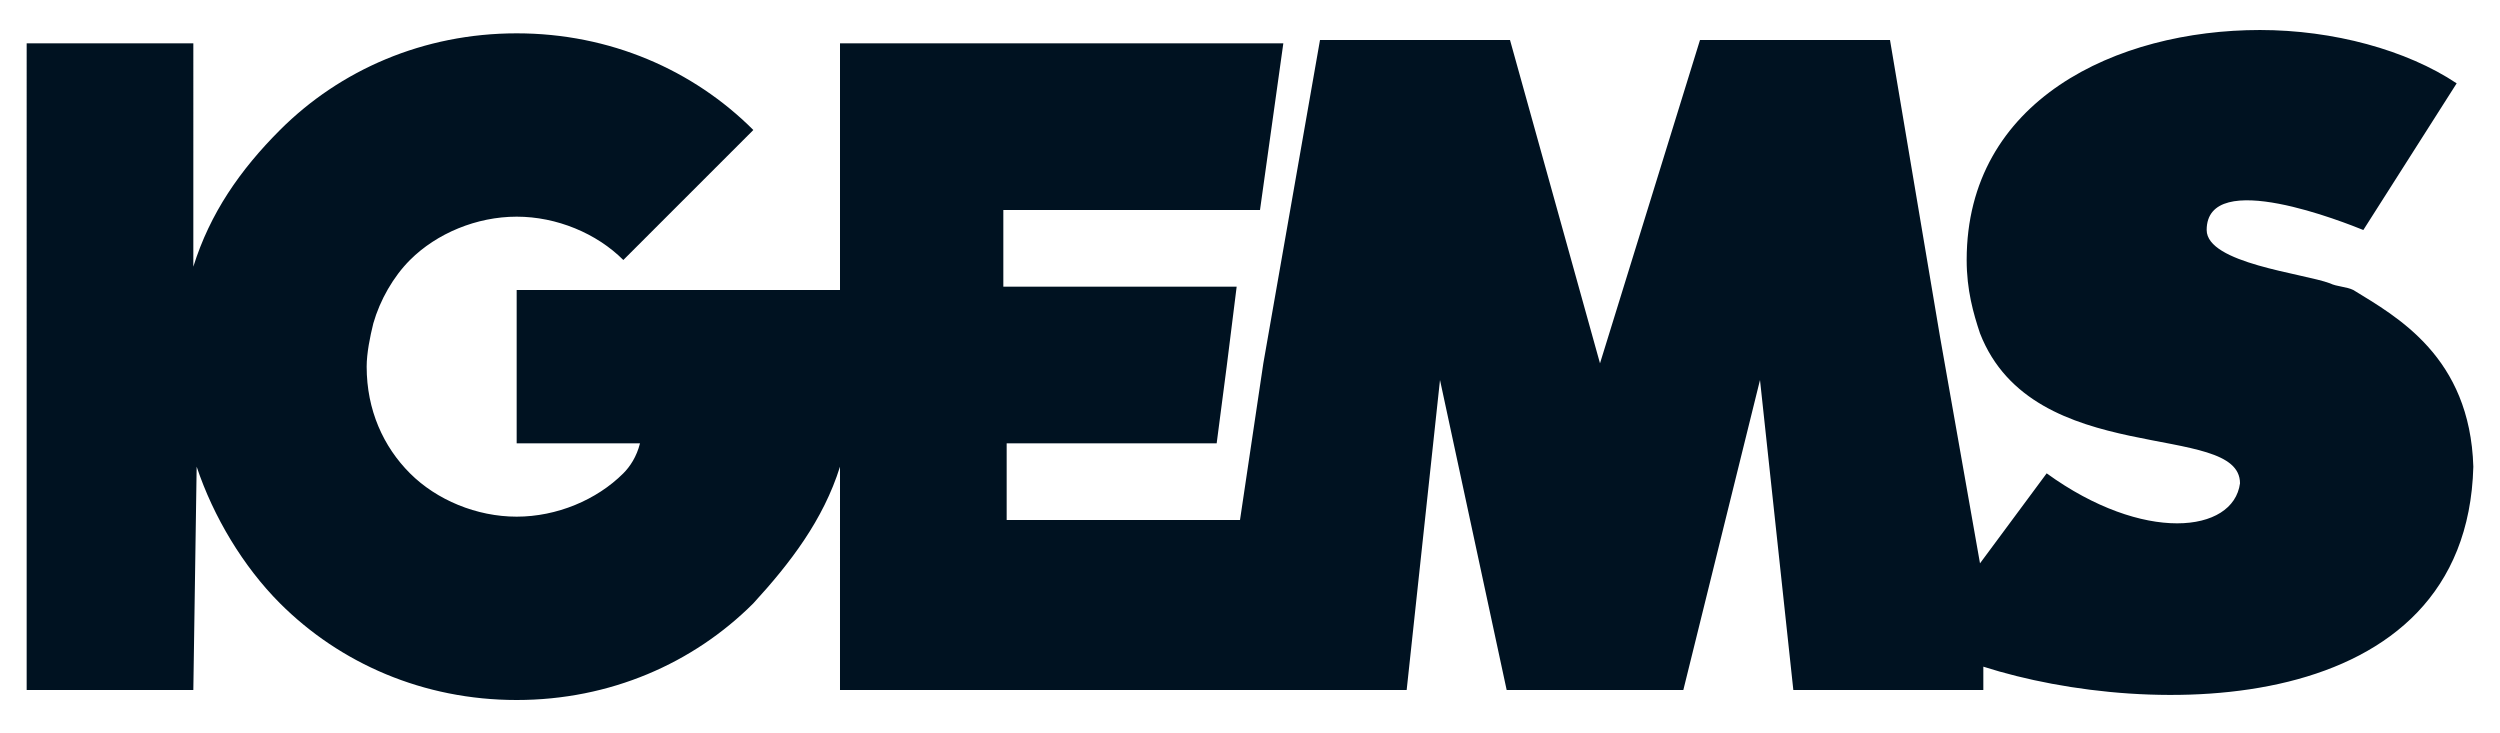
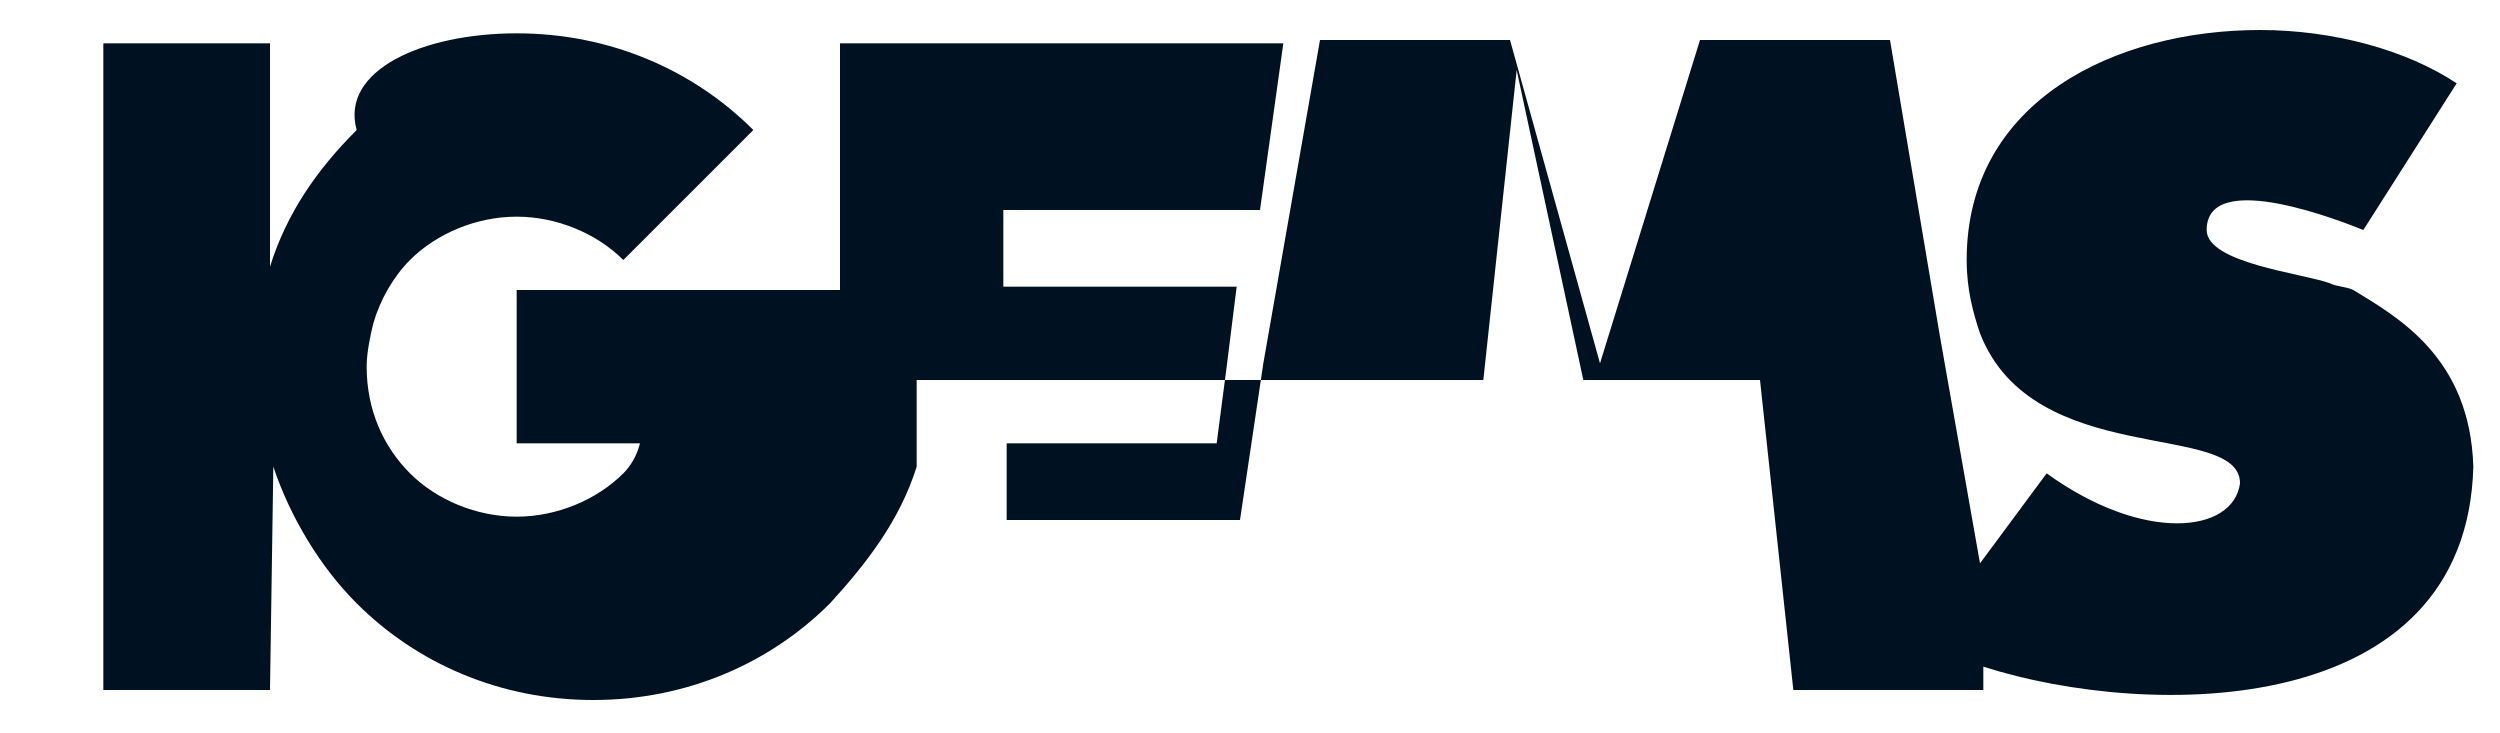
<svg xmlns="http://www.w3.org/2000/svg" version="1.1" id="Layer_1" x="0px" y="0px" viewBox="0 0 75 22" style="enable-background:new 0 0 75 22;" xml:space="preserve">
  <style type="text/css">
	.st0{fill:#001221;}
</style>
  <g id="Logo_dark_00000041270285543705537280000013486714542635905445_">
    <g>
      <g>
-         <path class="st0" d="M74.2,14c-0.2,7.6-9.7,7.6-14.7,6v0.7h-5.7l-1-9.3l-2.3,9.3h-5.3l-2-9.3l-1,9.3h-17V14     c-0.5,1.6-1.5,2.9-2.6,4.1c-1.8,1.8-4.3,2.9-7.1,2.9s-5.3-1.1-7.1-2.9c-1.1-1.1-2-2.6-2.5-4.1l-0.1,6.7h-5V1.3h5V8     c0.5-1.6,1.4-2.9,2.6-4.1C10.2,2.1,12.7,1,15.5,1s5.3,1.1,7.1,2.9l-3.9,3.9c-0.8-0.8-2-1.3-3.2-1.3S13.1,7,12.3,7.8     c-0.5,0.5-0.9,1.2-1.1,1.9c-0.1,0.4-0.2,0.9-0.2,1.3c0,1.3,0.5,2.4,1.3,3.2c0.8,0.8,2,1.3,3.2,1.3s2.4-0.5,3.2-1.3     c0.2-0.2,0.4-0.5,0.5-0.9h-3.7V8.7h9.7V1.3h13.3l-0.7,5h-7.7v2.3h7L36.8,11l-0.3,2.3h-6.3v2.3h7l0.7-4.7l1.7-9.7h5.7l2.7,9.7     l3-9.7h5.7l1.5,8.9l1.2,6.8l2-2.7c2.9,2.1,5.6,1.8,5.8,0.3c0-1.9-6.2-0.4-7.8-4.5c-0.2-0.6-0.4-1.3-0.4-2.2     c0-4.8,4.5-6.9,8.8-6.9c2.2,0,4.4,0.6,5.9,1.6l-2.8,4.4c-0.5-0.2-4.7-1.9-4.7,0v0c0,1,2.9,1.3,3.7,1.6c0.2,0.1,0.5,0.1,0.7,0.2     C71.9,9.5,74.1,10.7,74.2,14" />
+         <path class="st0" d="M74.2,14c-0.2,7.6-9.7,7.6-14.7,6v0.7h-5.7l-1-9.3h-5.3l-2-9.3l-1,9.3h-17V14     c-0.5,1.6-1.5,2.9-2.6,4.1c-1.8,1.8-4.3,2.9-7.1,2.9s-5.3-1.1-7.1-2.9c-1.1-1.1-2-2.6-2.5-4.1l-0.1,6.7h-5V1.3h5V8     c0.5-1.6,1.4-2.9,2.6-4.1C10.2,2.1,12.7,1,15.5,1s5.3,1.1,7.1,2.9l-3.9,3.9c-0.8-0.8-2-1.3-3.2-1.3S13.1,7,12.3,7.8     c-0.5,0.5-0.9,1.2-1.1,1.9c-0.1,0.4-0.2,0.9-0.2,1.3c0,1.3,0.5,2.4,1.3,3.2c0.8,0.8,2,1.3,3.2,1.3s2.4-0.5,3.2-1.3     c0.2-0.2,0.4-0.5,0.5-0.9h-3.7V8.7h9.7V1.3h13.3l-0.7,5h-7.7v2.3h7L36.8,11l-0.3,2.3h-6.3v2.3h7l0.7-4.7l1.7-9.7h5.7l2.7,9.7     l3-9.7h5.7l1.5,8.9l1.2,6.8l2-2.7c2.9,2.1,5.6,1.8,5.8,0.3c0-1.9-6.2-0.4-7.8-4.5c-0.2-0.6-0.4-1.3-0.4-2.2     c0-4.8,4.5-6.9,8.8-6.9c2.2,0,4.4,0.6,5.9,1.6l-2.8,4.4c-0.5-0.2-4.7-1.9-4.7,0v0c0,1,2.9,1.3,3.7,1.6c0.2,0.1,0.5,0.1,0.7,0.2     C71.9,9.5,74.1,10.7,74.2,14" />
      </g>
    </g>
  </g>
</svg>